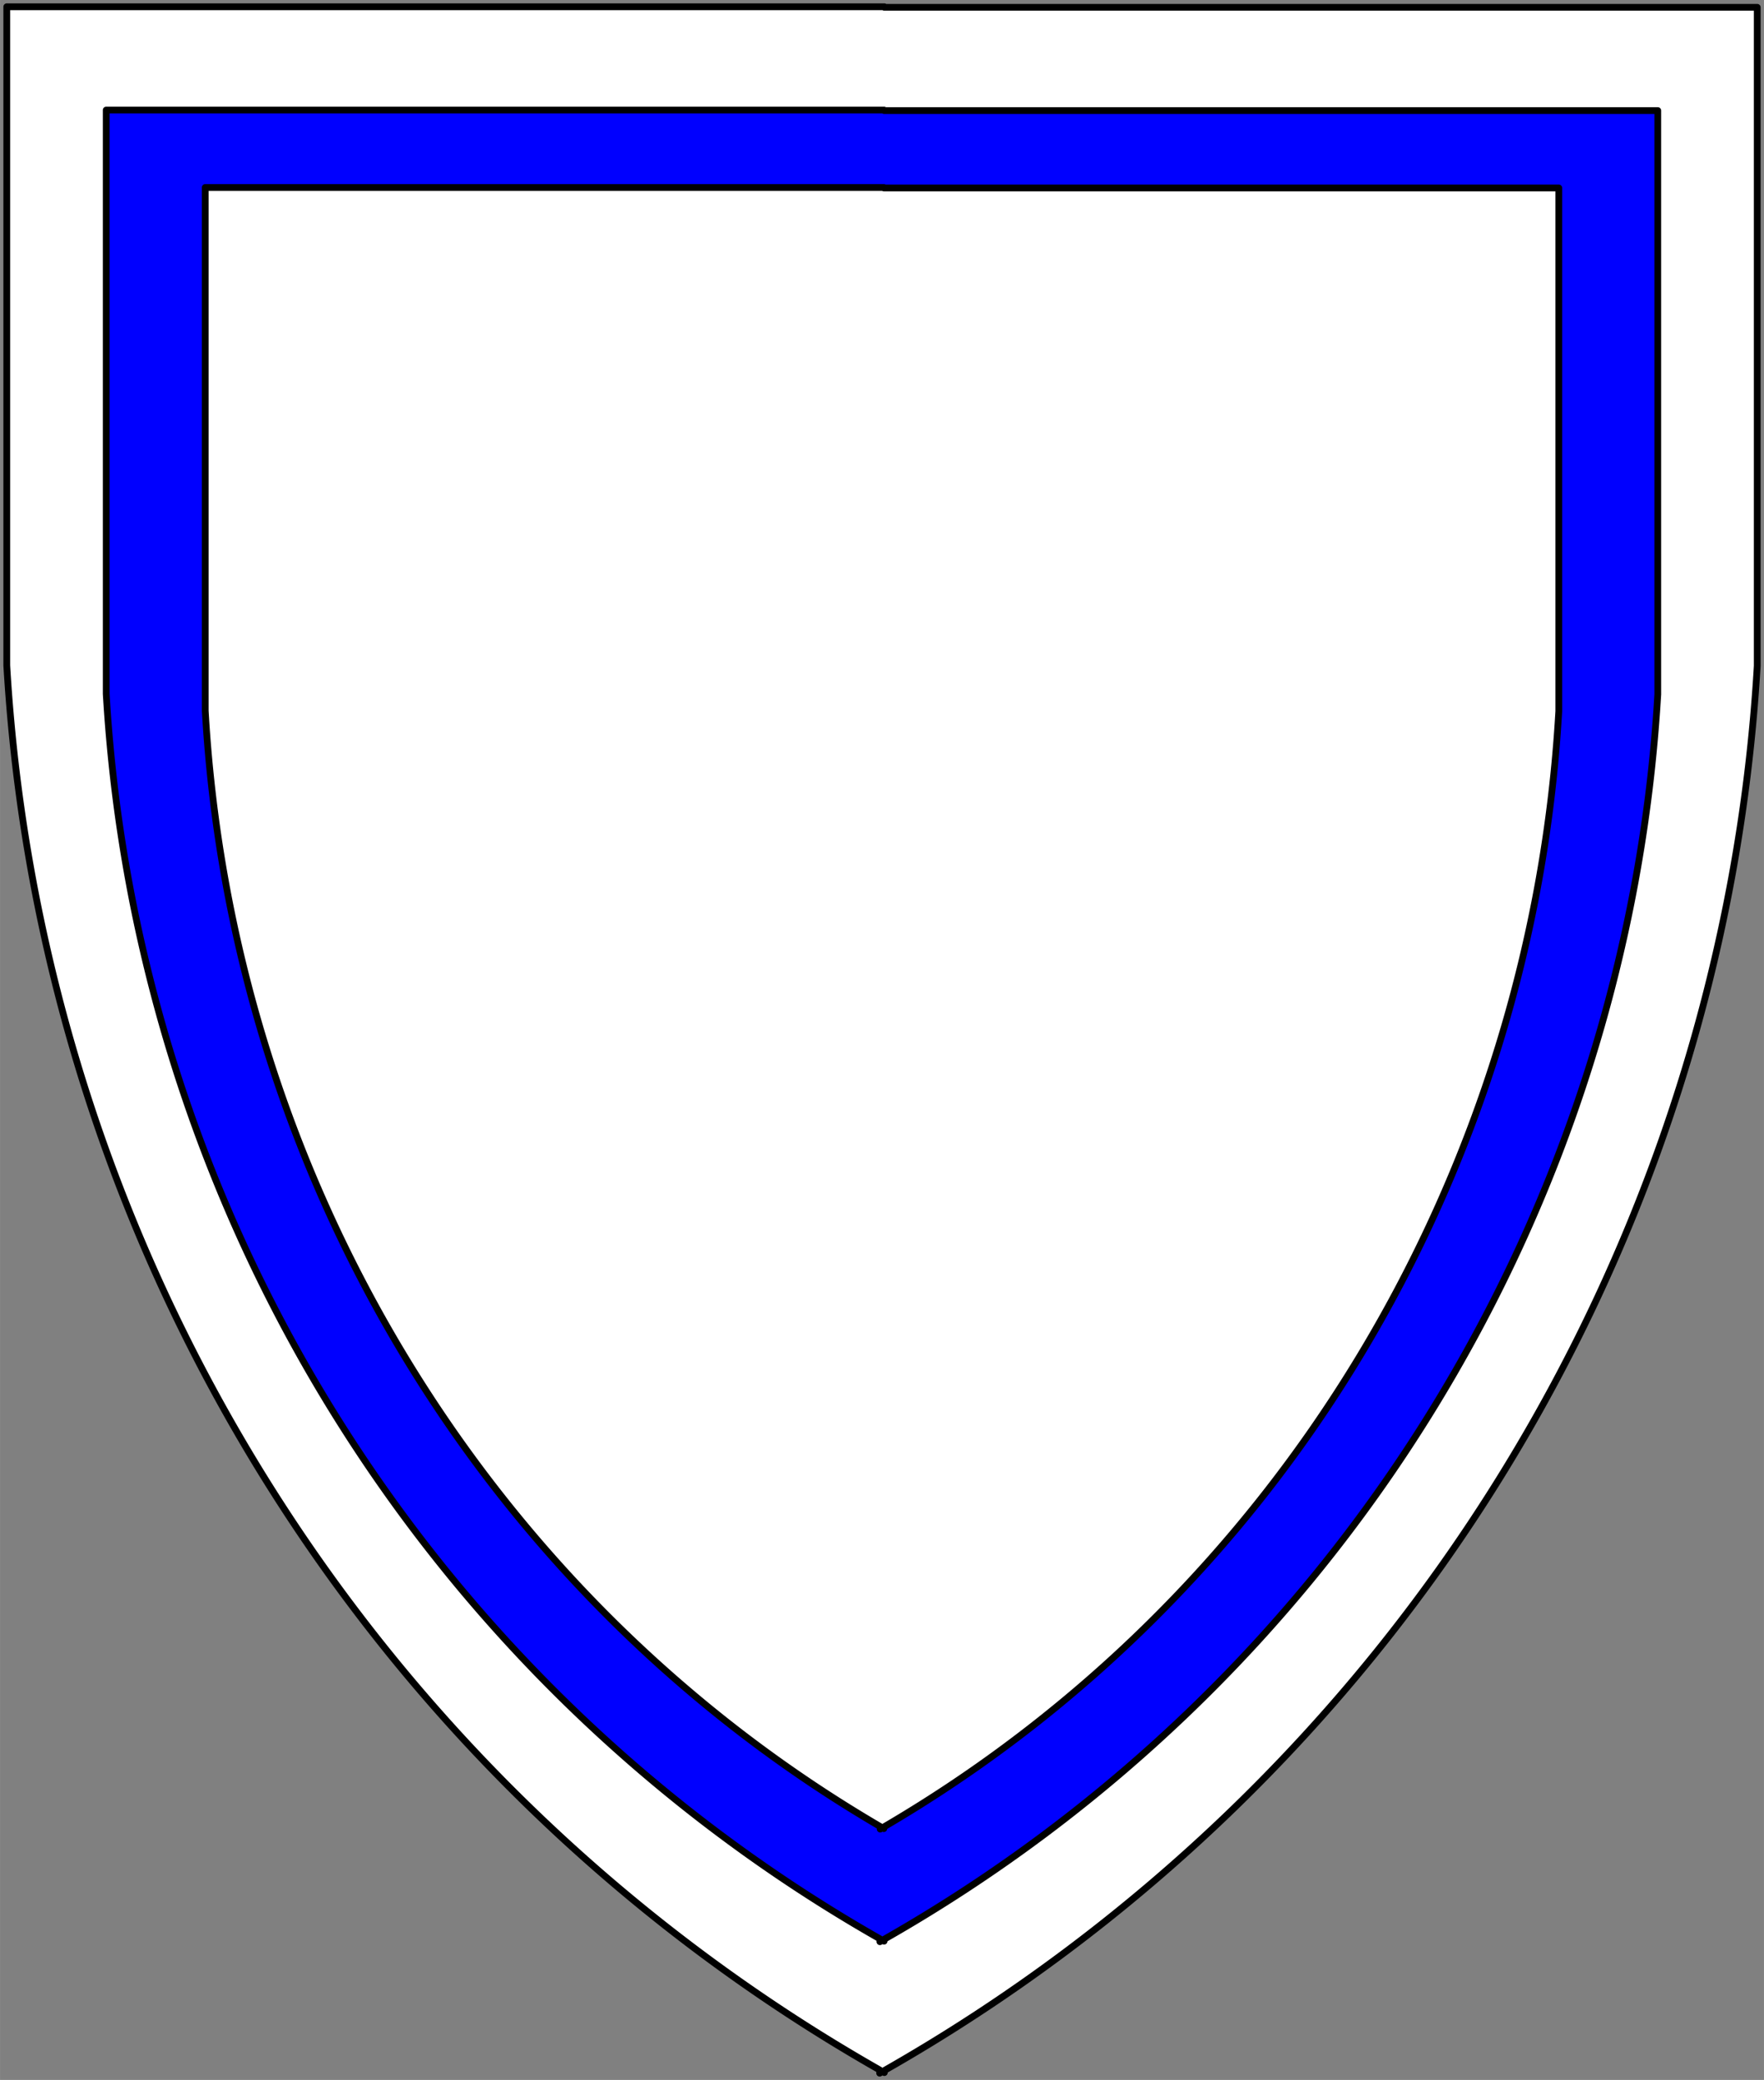
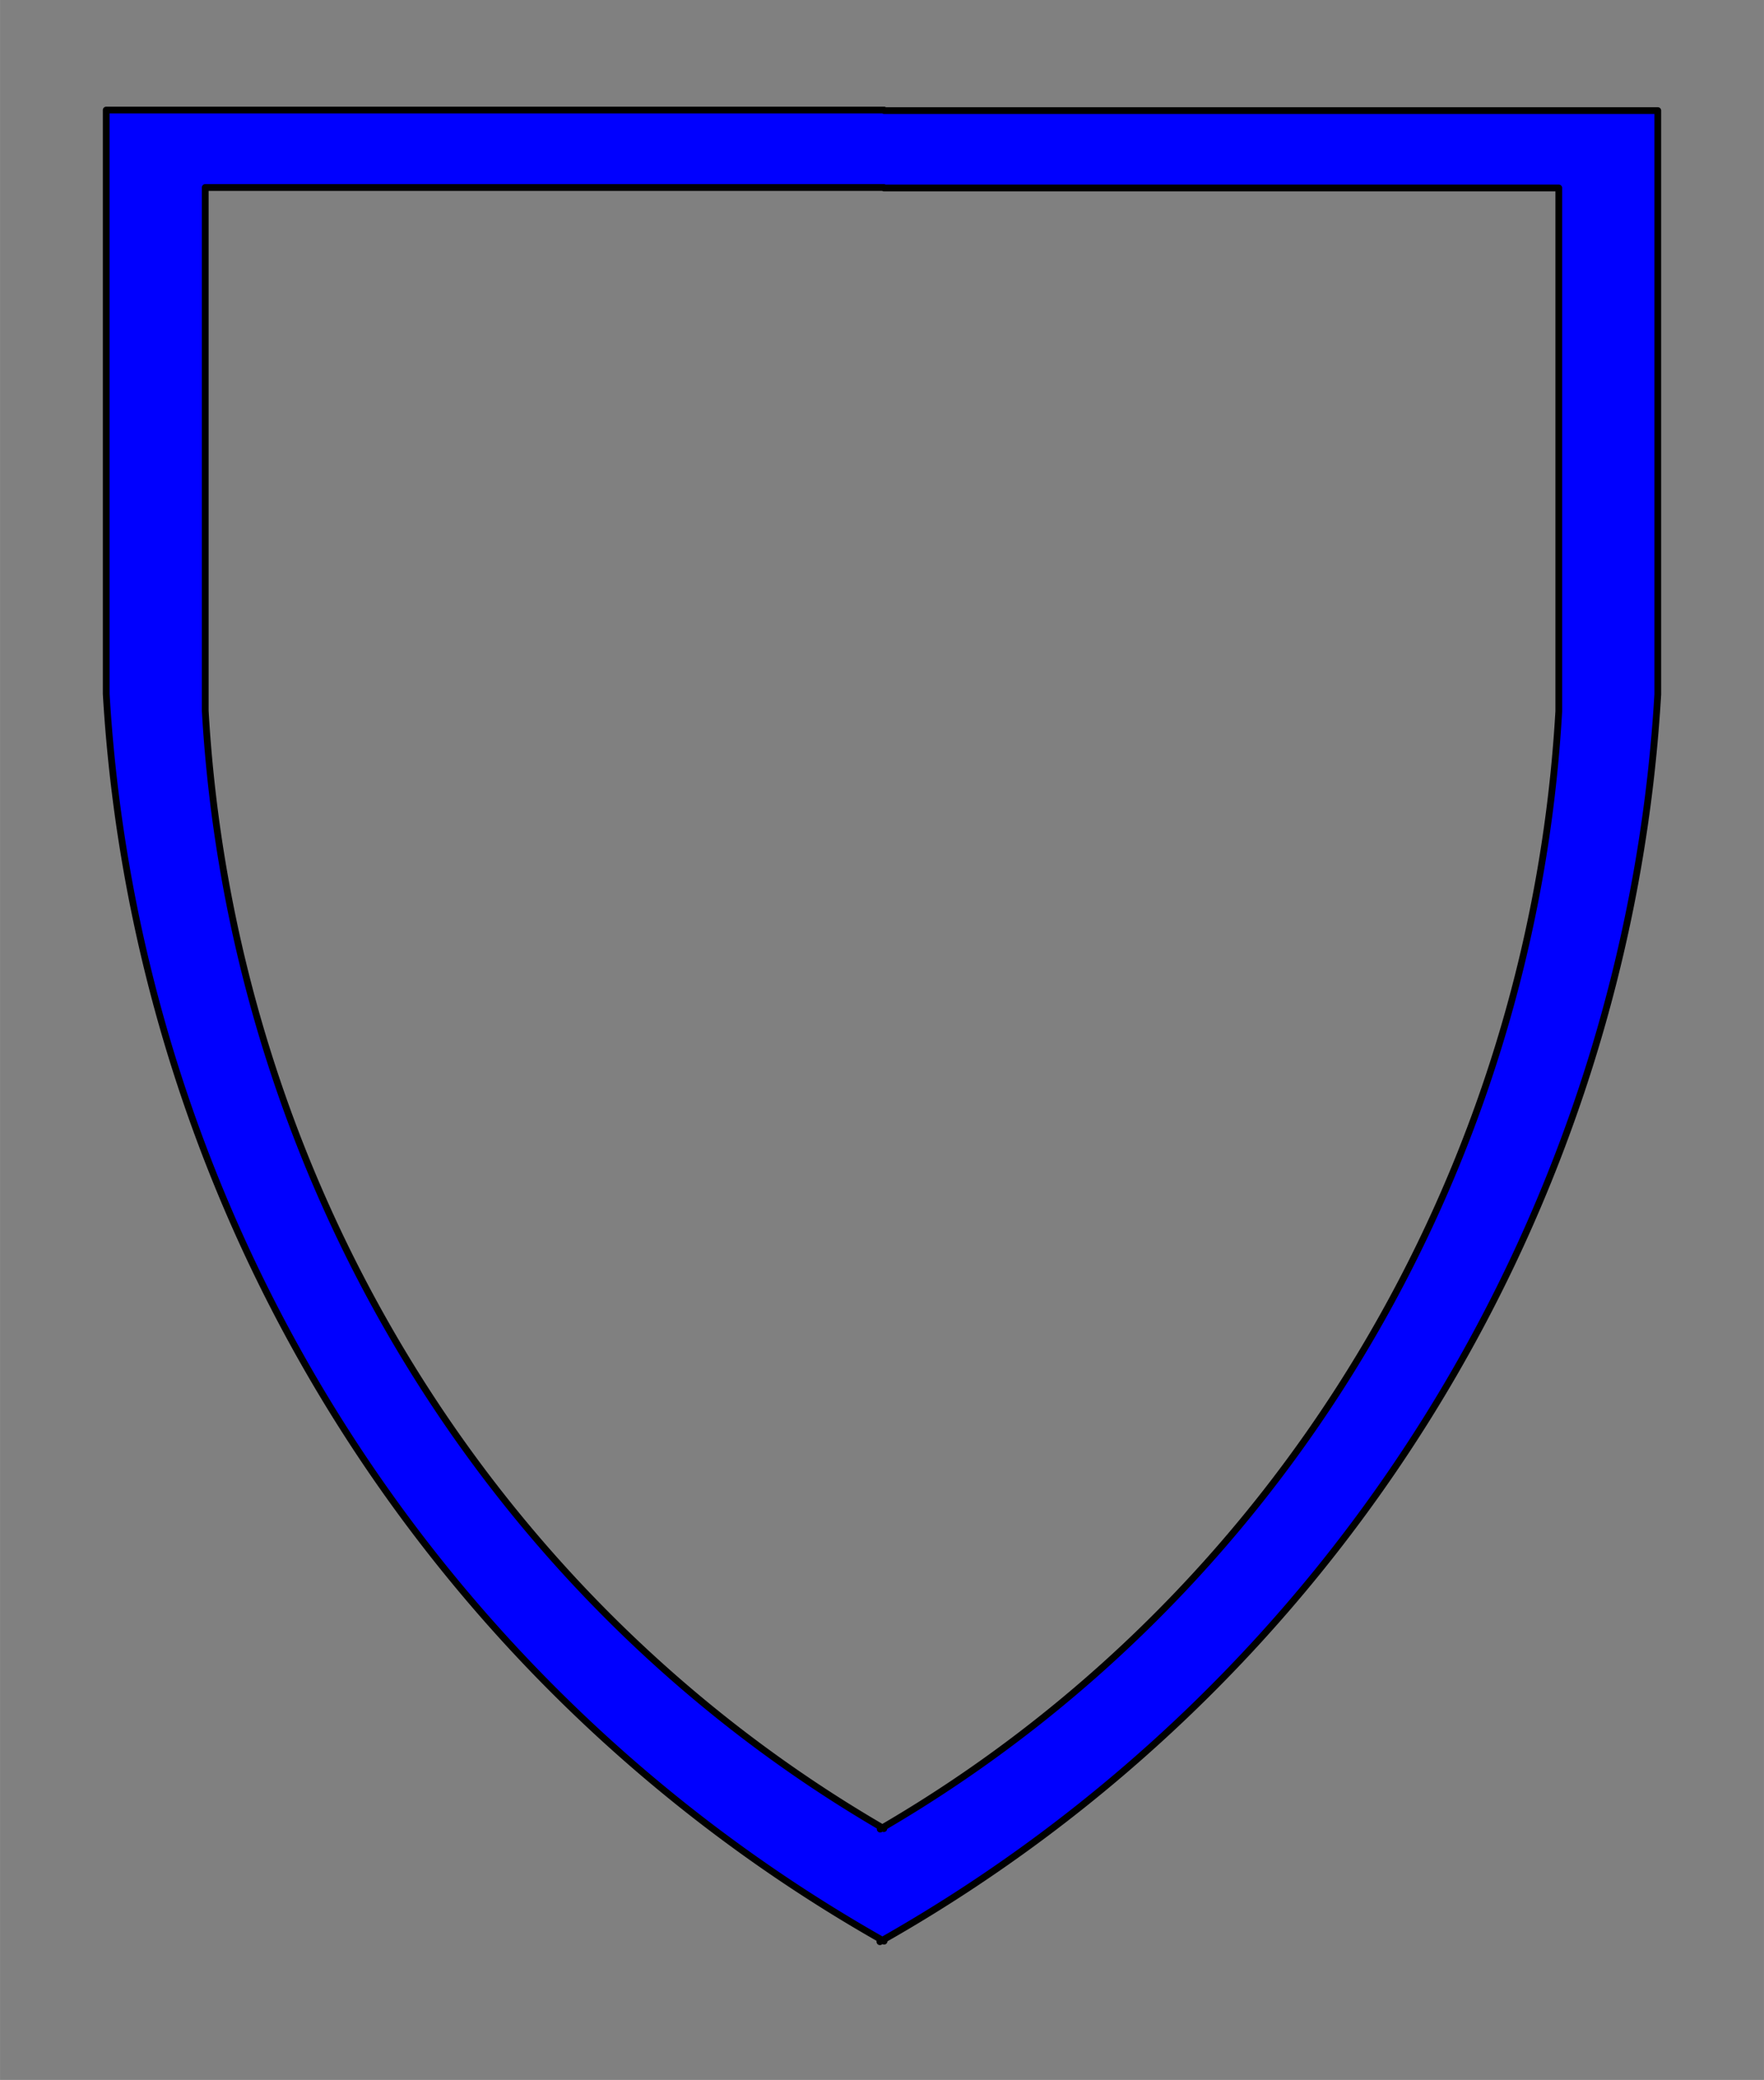
<svg xmlns="http://www.w3.org/2000/svg" xmlns:ns1="http://www.inkscape.org/namespaces/inkscape" xmlns:ns2="http://sodipodi.sourceforge.net/DTD/sodipodi-0.dtd" xmlns:ns3="http://schemas.microsoft.com/visio/2003/SVGExtensions/" width="7.831in" height="9.234in" viewBox="0 0 563.818 664.845" xml:space="preserve" color-interpolation-filters="sRGB" class="st3" id="svg2" version="1.1" ns1:version="0.48.2 r9819" ns2:docname="Orle.svg">
  <rect x="0" y="0" width="563.818" height="664.845" fill="#808080" stroke="none" />
  <defs id="defs27" />
  <ns2:namedview pagecolor="#ffffff" bordercolor="#666666" borderopacity="1" objecttolerance="10" gridtolerance="10" guidetolerance="10" ns1:pageopacity="0" ns1:pageshadow="2" ns1:window-width="640" ns1:window-height="480" id="namedview25" showgrid="false" ns1:zoom="0.28397591" ns1:cx="352.38644" ns1:cy="415.5282" ns1:window-x="0" ns1:window-y="0" ns1:window-maximized="0" ns1:current-layer="svg2" />
  <title id="title4">Orle</title>
  <ns3:documentProperties ns3:langID="1033" ns3:viewMarkup="false" />
  <style type="text/css" id="style6">
	
		.st1 {fill:#ffffff;stroke:#000000;stroke-linecap:round;stroke-linejoin:round;stroke-width:2.16}
		.st2 {fill:#0000ff;stroke:#000000;stroke-linecap:round;stroke-linejoin:round;stroke-width:2.16}
		.st3 {fill:none;fill-rule:evenodd;font-size:12px;overflow:visible;stroke-linecap:square;stroke-miterlimit:3}
	
	</style>
  <g ns3:mID="0" ns3:index="1" ns3:groupContext="foregroundPage" id="g8">
    <title id="title10">Page-1</title>
    <ns3:pageProperties ns3:drawingScale="1" ns3:pageScale="1" ns3:drawingUnits="19" ns3:shadowOffsetX="9" ns3:shadowOffsetY="-9" />
    <g id="group1-1" transform="translate(2.16,-2.16)" ns3:mID="1" ns3:groupContext="group">
      <title id="title13">Orle.133</title>
      <g id="shape2-2" ns3:mID="2" ns3:groupContext="shape">
        <title id="title16">Shield</title>
-         <path d="M280.5 664 A553.904 553.904 -180 0 0 559.5 215.03 L559.5 4.5 L280.5 4.5 L280.5 4.32 L0 4.32 L0 214.85 A553.904         553.904 -180 0 0 279 663.81 L279 664.85 A553.904 553.904 -180 0 0 279.91 664.33 L280.5 664.66 L280.5         664 Z" class="st1" id="path18" />
      </g>
      <g id="shape3-4" ns3:mID="3" ns3:groupContext="shape" transform="translate(31.783,-42.022)">
        <title id="title21">Orle.23</title>
        <path d="M248.63 664.09 A490.973 490.973 -180 0 0 495.93 266.13 L495.93 79.53 L248.63 79.53 L248.63 79.36 L0 79.36         L0 265.97 A490.973 490.973 -180 0 0 247.3 663.93 L247.3 664.85 A490.973 490.973 -180 0 0 248.11 664.39         L248.63 664.68 L248.63 664.09 ZM248.09 628.44 A428.315 440.031 0 0 1 247.39 628.85 L247.39 628.03 A428.315         440.031 0 0 1 31.65 271.36 L31.65 104.11 L248.55 104.11 L248.55 104.26 L464.29 104.26 L464.29 271.5         A428.315 440.031 0 0 1 248.55 628.17 L248.55 628.7 L248.09 628.44 Z" class="st2" id="path23" />
      </g>
    </g>
  </g>
</svg>